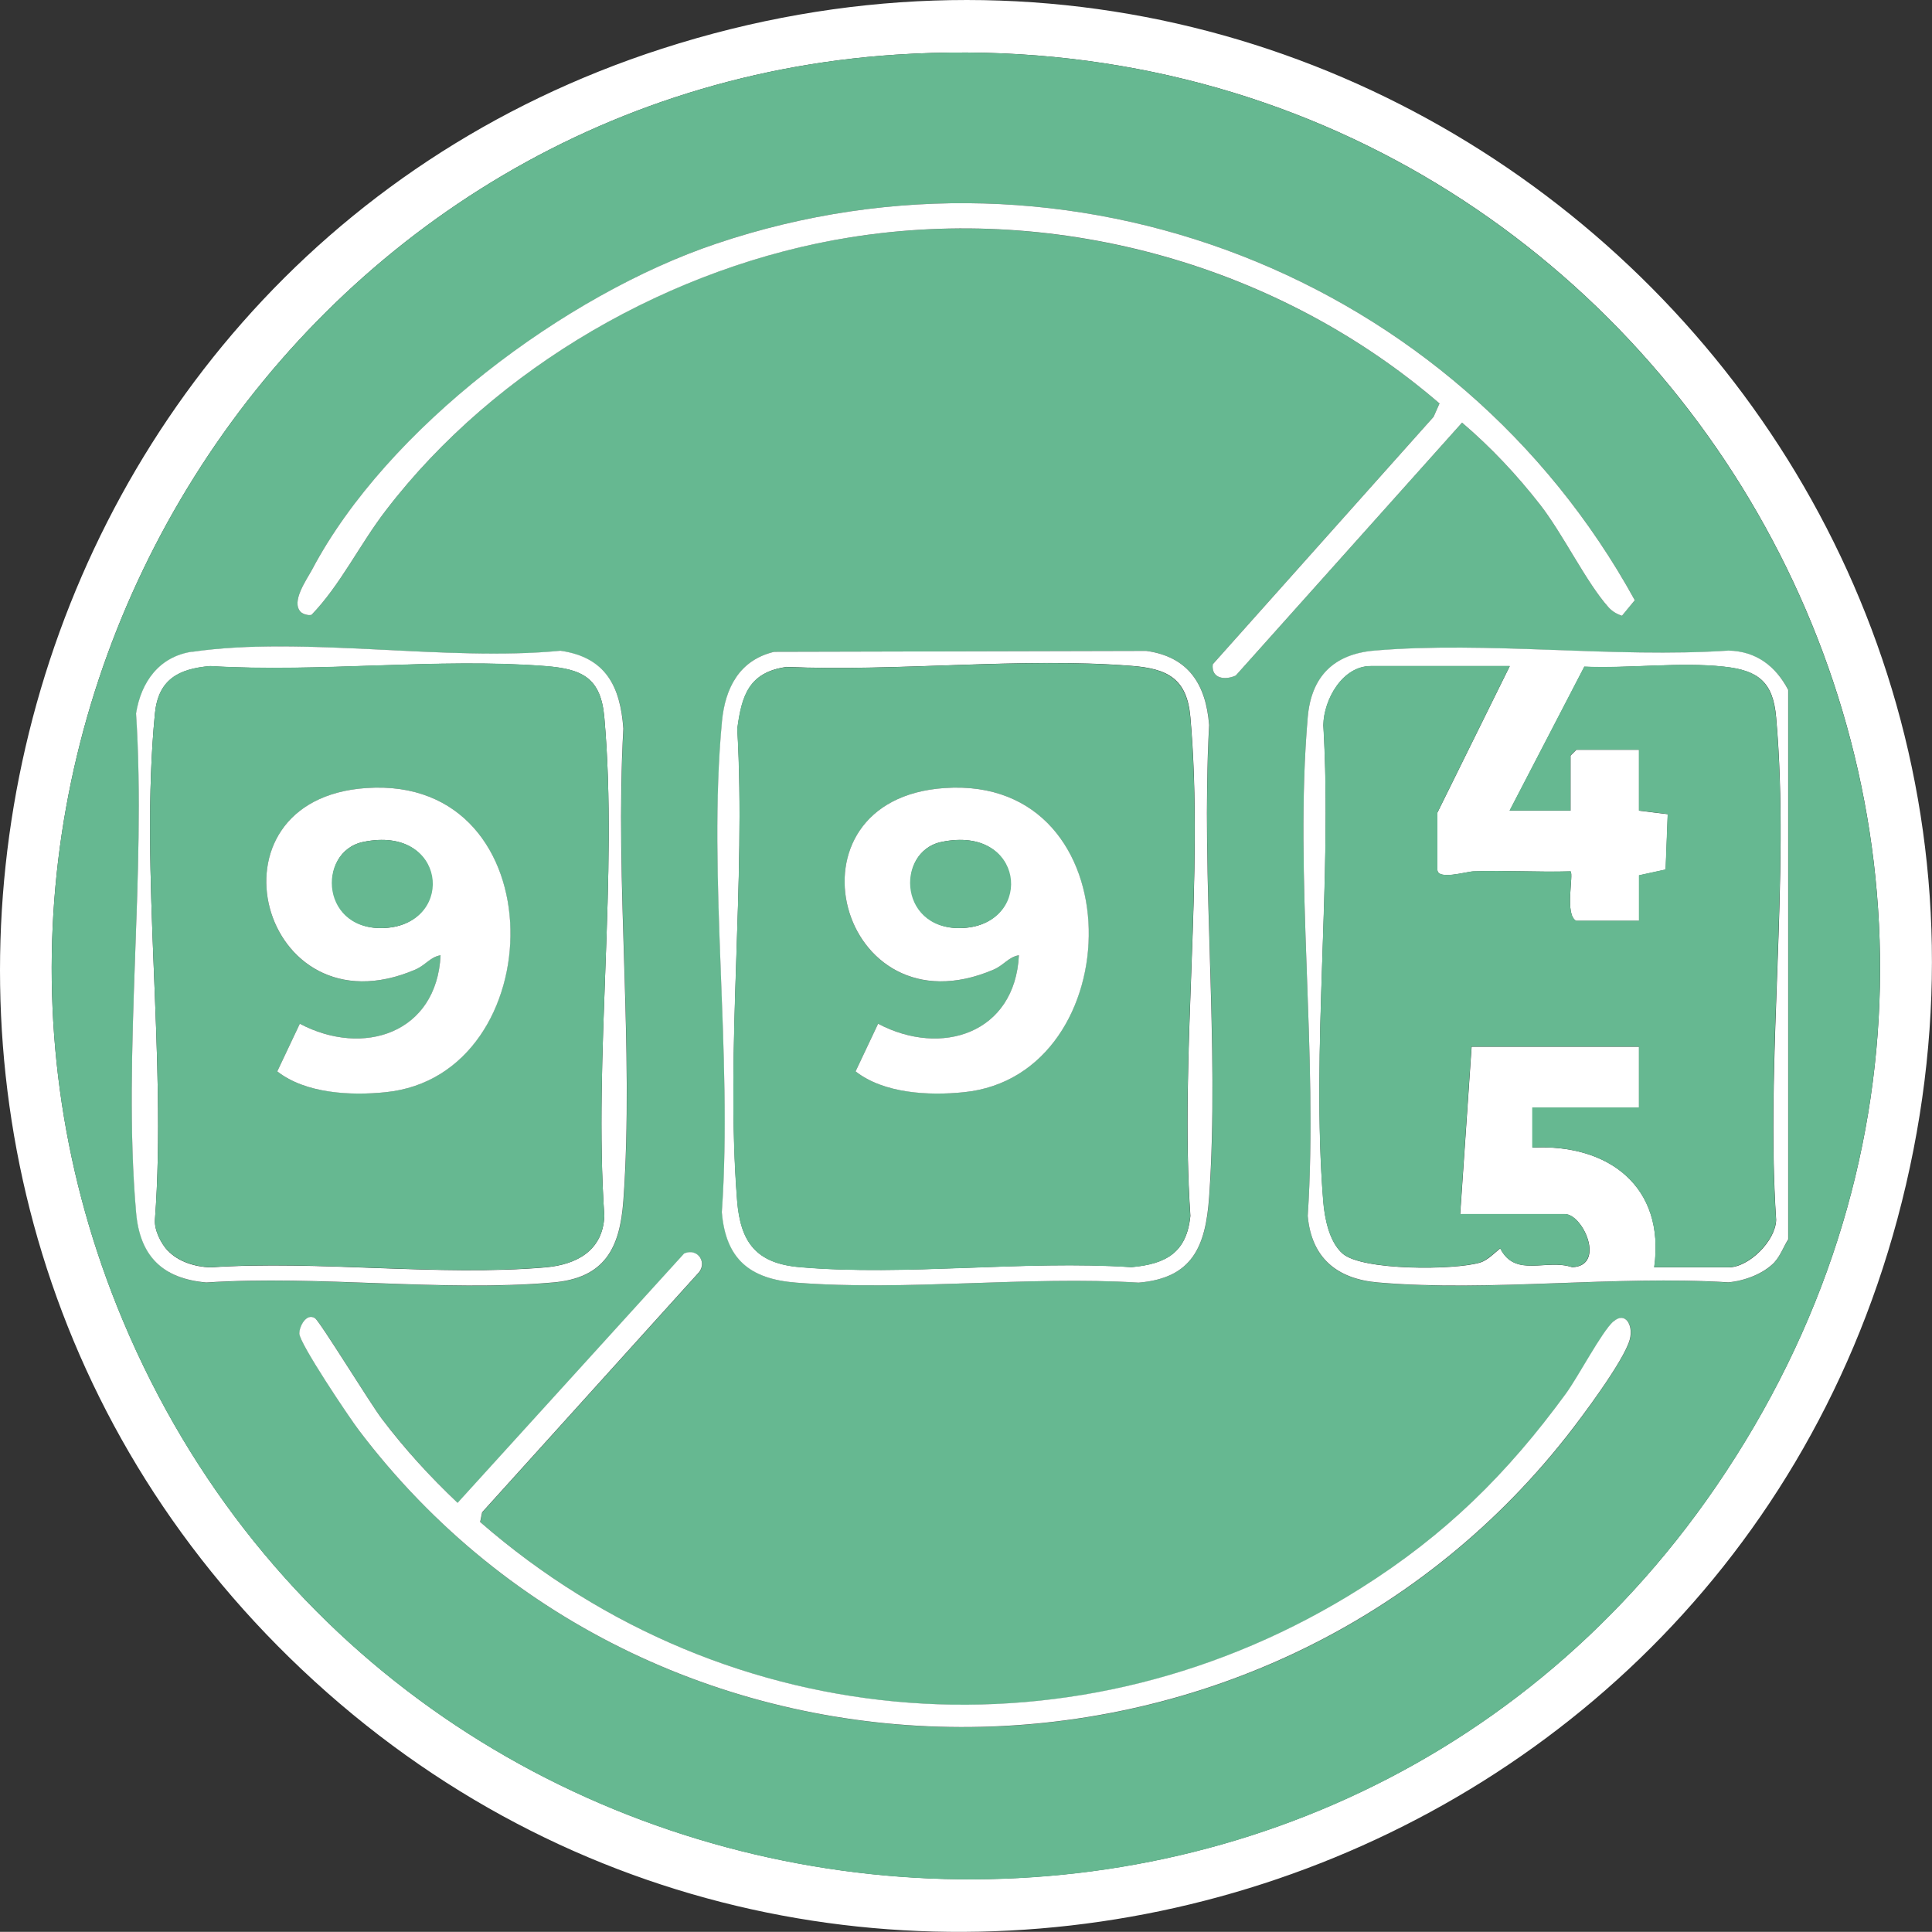
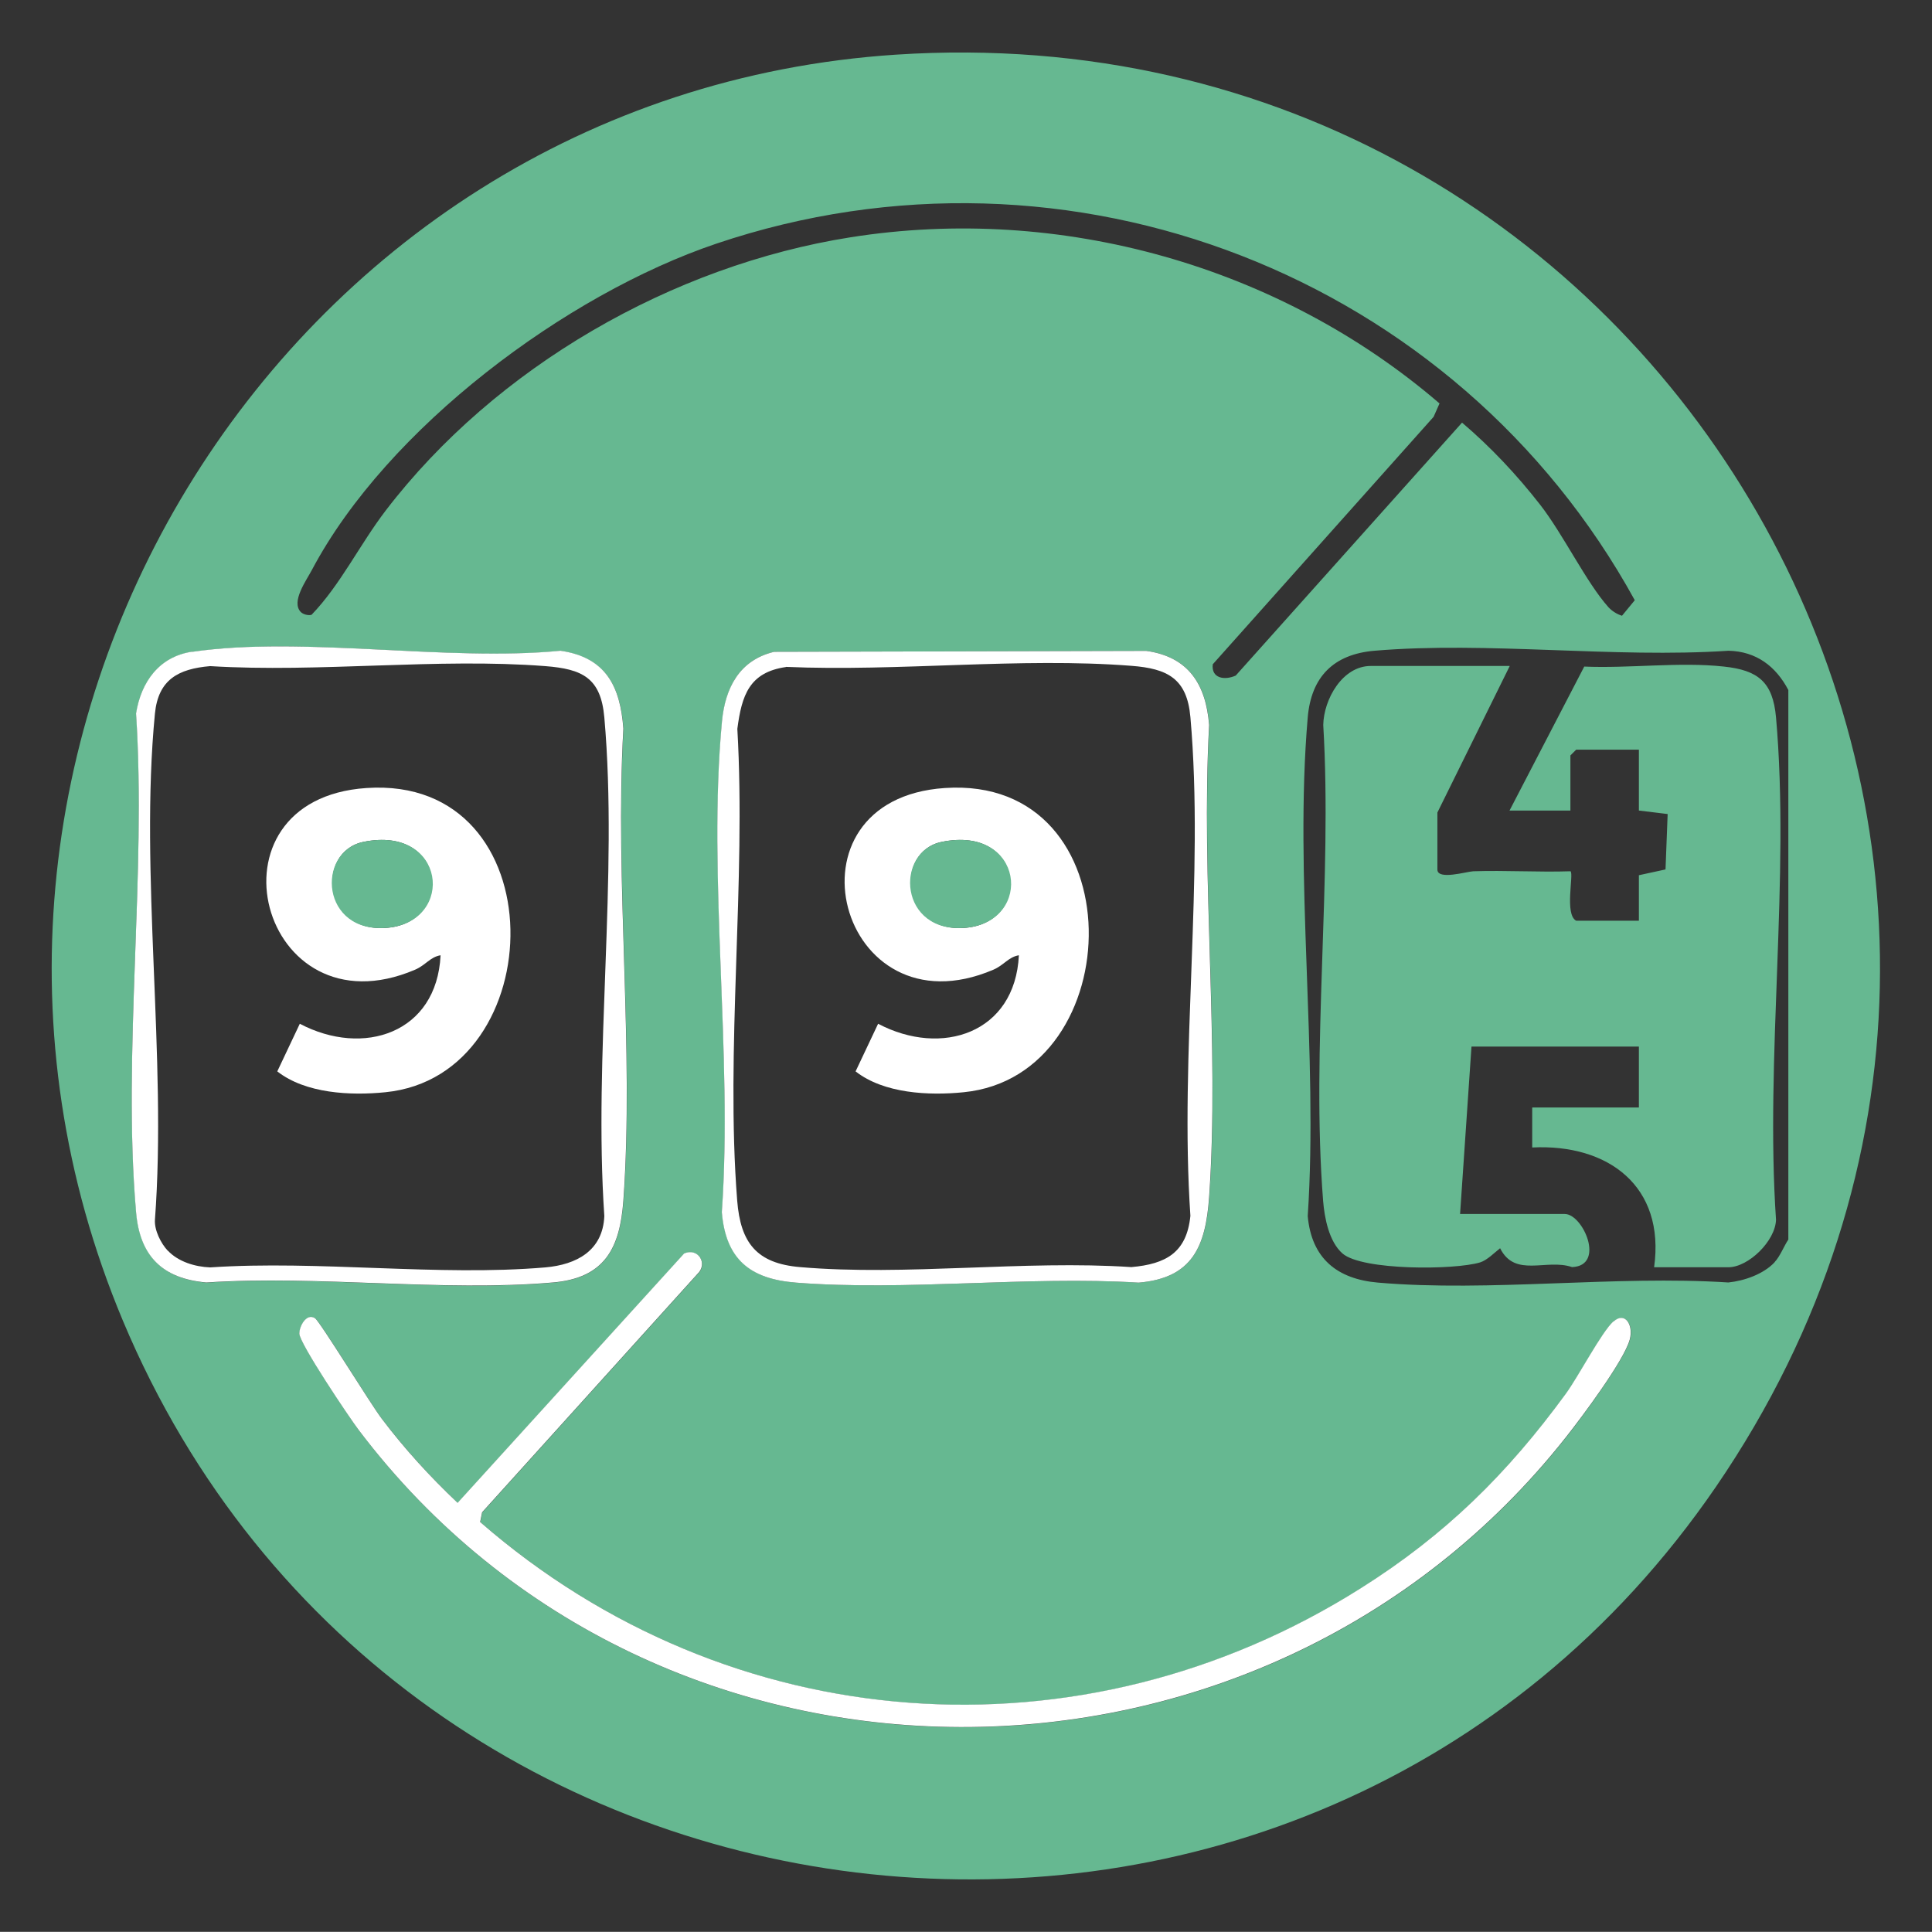
<svg xmlns="http://www.w3.org/2000/svg" id="Capa_2" data-name="Capa 2" viewBox="0 0 126.95 126.94">
  <rect x="0" y="0" width="126.95" height="126.94" fill="#333333" stroke="none" />
  <defs>
    <style>
      .cls-1 {
        fill: #fff;
      }

      .cls-2 {
        fill: #66b891;
      }
    </style>
  </defs>
  <g id="Capa_1-2" data-name="Capa 1">
    <g>
-       <path class="cls-1" d="M19.03,108.93C-14.88,75.8-1.49,17.72,43.5,3.2c48.14-15.54,94.34,28.02,81.17,76.92-12.52,46.48-71.03,62.62-105.64,28.81ZM58.89,3.59C18.2,6.25-7.69,49.15,8.07,86.76c18.21,43.43,77.95,49.94,104.68,10.93C141.44,55.82,109.29.29,58.89,3.59Z" />
      <path class="cls-2" d="M58.89,3.59c50.4-3.29,82.54,52.23,53.86,94.11-26.73,39.01-86.47,32.5-104.68-10.93C-7.69,49.15,18.2,6.25,58.89,3.59ZM19.76,40.21c.15.16.5.25.71.19,1.9-1.97,3.16-4.61,4.88-6.86,7.22-9.43,18.82-16.1,30.55-17.95,13.78-2.18,28.19,1.89,38.69,10.92l-.39.88-14.51,16.26c-.11.93.78,1.07,1.51.74l14.87-16.62c1.89,1.61,3.59,3.42,5.12,5.38s3.04,5.12,4.5,6.75c.23.25.56.46.89.56l.84-1.02c-11.71-21.31-37.13-31.26-60.35-23.43-9.89,3.34-21.63,12.12-26.57,21.43-.36.69-1.39,2.09-.74,2.77ZM12.64,42.83c-2.16.32-3.36,1.98-3.69,4.06.68,10.59-.91,22.31,0,32.76.25,2.89,1.75,4.38,4.62,4.63,7.36-.49,15.5.63,22.77,0,3.38-.29,4.4-2.23,4.63-5.37.72-10.03-.57-20.9,0-31.02-.2-2.78-1.16-4.68-4.13-5.12-7.49.73-16.92-1-24.19.07ZM50.88,42.83c-2.28.53-3.22,2.37-3.43,4.57-.96,10.23.72,21.88-.01,32.25.27,3.09,1.85,4.39,4.87,4.63,7.24.57,15.2-.45,22.52,0,3.55-.3,4.4-2.4,4.63-5.62.7-10.04-.55-20.89,0-31.02-.21-2.66-1.35-4.48-4.13-4.87l-24.44.06ZM116.61,82.93c.36-.38.6-1.03.9-1.48v-36.11c-.82-1.56-2.11-2.54-3.93-2.58-7.53.5-15.84-.63-23.27,0-2.68.23-4.15,1.71-4.38,4.38-.9,10.46.7,22.18,0,32.77.25,2.77,1.92,4.14,4.63,4.37,7.34.63,15.57-.49,23.01-.01,1.06-.11,2.31-.55,3.04-1.33ZM106.02,86.84c-.79.73-2.29,3.63-3.12,4.75-3.86,5.27-7.92,9.27-13.47,12.78-18.38,11.61-41.51,9.9-57.87-4.35l.13-.64,14.12-15.63c.77-.7.05-1.78-.85-1.37l-14.88,16.38c-1.81-1.71-3.47-3.54-4.98-5.52-.74-.97-4.06-6.4-4.39-6.61-.55-.36-1.03.49-1.03,1.01,0,.62,3.28,5.51,3.92,6.36,19.66,25.96,59.27,25.89,79.35.39,1.01-1.28,3.76-4.97,4.15-6.36.27-.96-.32-1.87-1.07-1.18Z" />
-       <path class="cls-1" d="M116.61,82.93c-.74.78-1.98,1.23-3.04,1.33-7.44-.47-15.66.64-23.01.01-2.71-.23-4.38-1.61-4.63-4.37.7-10.59-.9-22.31,0-32.77.23-2.67,1.7-4.15,4.38-4.38,7.43-.63,15.74.5,23.27,0,1.82.04,3.1,1.02,3.92,2.58v36.11c-.29.45-.53,1.1-.89,1.48ZM99.2,43.77h-9.12c-1.86,0-3.09,2.19-3.12,3.88.6,10.15-.81,21.22-.01,31.26.09,1.13.39,2.7,1.28,3.47,1.3,1.12,7.36,1.09,9.04.58.46-.14.94-.63,1.31-.93.99,1.96,3.03.66,4.73,1.24,2.22-.09.72-3.49-.48-3.49h-6.88l.75-11h11v4h-7v2.63c4.98-.26,8.74,2.55,8,7.87h4.88c1.33,0,3.09-1.73,3.13-3.12-.71-10.65.93-22.51,0-33.02-.2-2.33-1.17-3.09-3.42-3.33-2.9-.32-6.23.13-9.18,0l-4.91,9.46h4v-3.62l.38-.38h4.12v4l1.89.23-.14,3.64-1.74.38v2.99h-4.14c-.78-.41-.15-3.03-.37-3.25-2.12.06-4.26-.08-6.39,0-.45.01-2.36.6-2.36-.11v-3.75l4.75-9.62Z" />
-       <path class="cls-1" d="M19.76,40.21c-.65-.67.37-2.08.74-2.77,4.93-9.32,16.67-18.1,26.57-21.43,23.22-7.83,48.64,2.12,60.35,23.43l-.84,1.02c-.33-.1-.66-.3-.89-.56-1.46-1.63-2.97-4.79-4.5-6.75s-3.23-3.77-5.12-5.38l-14.87,16.62c-.73.33-1.62.19-1.51-.74l14.51-16.26.39-.88c-10.5-9.04-24.91-13.11-38.69-10.92-11.72,1.86-23.33,8.52-30.55,17.95-1.72,2.24-2.98,4.89-4.88,6.86-.21.06-.56-.04-.71-.19Z" />
      <path class="cls-1" d="M106.02,86.84c.75-.69,1.33.21,1.07,1.18-.38,1.39-3.14,5.08-4.15,6.36-20.08,25.5-59.69,25.57-79.35-.39-.64-.84-3.92-5.73-3.92-6.36,0-.51.48-1.37,1.03-1.01.33.22,3.65,5.64,4.39,6.61,1.5,1.98,3.17,3.81,4.98,5.52l14.88-16.38c.91-.42,1.62.67.85,1.37l-14.12,15.63-.13.64c16.36,14.25,39.49,15.96,57.87,4.35,5.55-3.5,9.61-7.5,13.47-12.78.82-1.12,2.33-4.02,3.12-4.75Z" />
      <path class="cls-1" d="M12.64,42.83c7.26-1.06,16.69.66,24.19-.07,2.98.43,3.93,2.34,4.13,5.12-.57,10.12.72,20.99,0,31.02-.23,3.14-1.24,5.08-4.63,5.37-7.27.63-15.41-.49-22.77,0-2.88-.25-4.38-1.73-4.62-4.63-.9-10.45.69-22.17,0-32.76.33-2.08,1.53-3.74,3.69-4.06ZM11.03,82.18c.69.73,1.78,1.06,2.78,1.1,7.12-.48,14.99.6,22.02,0,2.06-.18,3.78-1.1,3.88-3.37-.72-10.57.92-22.34,0-32.77-.23-2.6-1.44-3.18-3.88-3.37-7.08-.55-14.86.44-22.02,0-2.1.18-3.41.89-3.63,3.12-1.02,10.49.8,22.61,0,33.27-.04.68.39,1.54.85,2.03Z" />
      <path class="cls-1" d="M50.88,42.83l24.44-.06c2.78.39,3.92,2.2,4.13,4.87-.55,10.13.7,20.98,0,31.02-.23,3.23-1.08,5.32-4.63,5.62-7.32-.45-15.28.57-22.52,0-3.02-.24-4.61-1.53-4.87-4.63.73-10.38-.95-22.03.01-32.25.21-2.2,1.15-4.03,3.43-4.57ZM51.64,43.83c-2.41.35-2.9,1.86-3.19,4.06.58,10.07-.79,21.04-.01,31,.22,2.77,1.27,4.13,4.13,4.37,6.95.6,14.73-.47,21.77,0,2.28-.2,3.64-.96,3.88-3.37-.72-10.58.92-22.34,0-32.77-.22-2.53-1.5-3.19-3.88-3.37-7.28-.57-15.34.39-22.69.07Z" />
      <path class="cls-2" d="M99.2,43.77l-4.75,9.62v3.75c0,.71,1.92.13,2.36.11,2.12-.07,4.26.07,6.39,0,.22.22-.41,2.84.37,3.25h4.12v-2.99s1.75-.38,1.75-.38l.14-3.64-1.89-.23v-4h-4.12l-.38.38v3.62h-4l4.91-9.46c2.94.13,6.28-.32,9.18,0,2.24.24,3.21,1.01,3.42,3.33.93,10.51-.72,22.36,0,33.02-.04,1.39-1.81,3.12-3.13,3.12h-4.88c.74-5.32-3.02-8.12-8.01-7.87v-2.63h7.01v-4h-11l-.75,11h6.88c1.2,0,2.69,3.4.48,3.49-1.7-.58-3.74.73-4.73-1.24-.38.3-.86.79-1.31.93-1.68.51-7.74.54-9.04-.58-.89-.77-1.19-2.34-1.28-3.47-.79-10.04.61-21.11.01-31.26.03-1.69,1.26-3.88,3.12-3.88h9.12Z" />
-       <path class="cls-2" d="M11.03,82.18c-.46-.48-.89-1.34-.85-2.03.8-10.66-1.02-22.78,0-33.27.22-2.23,1.53-2.94,3.63-3.12,7.16.44,14.94-.55,22.02,0,2.43.19,3.65.78,3.88,3.37.92,10.43-.72,22.2,0,32.77-.1,2.27-1.81,3.2-3.88,3.37-7.03.6-14.9-.48-22.02,0-.99-.04-2.09-.37-2.78-1.1ZM19.7,67.27l-1.48,3.13c1.85,1.46,4.82,1.59,7.1,1.37,10.99-1.1,11.32-20.84-1.24-19.99-11.03.75-6.98,16.29,3.19,11.94.69-.3,1-.84,1.68-.95-.24,5.13-5.07,6.7-9.25,4.5Z" />
-       <path class="cls-2" d="M51.64,43.83c7.36.31,15.42-.64,22.69-.07,2.37.18,3.65.84,3.88,3.37.92,10.43-.72,22.2,0,32.77-.24,2.41-1.59,3.17-3.88,3.37-7.04-.47-14.82.6-21.77,0-2.85-.24-3.91-1.61-4.13-4.37-.78-9.96.6-20.93.01-31,.28-2.21.77-3.71,3.19-4.06ZM57.7,67.27l-1.48,3.13c1.85,1.46,4.82,1.59,7.1,1.37,10.99-1.1,11.32-20.84-1.24-19.99-11.03.75-6.98,16.29,3.19,11.94.69-.3,1-.84,1.68-.95-.24,5.13-5.07,6.7-9.25,4.5Z" />
      <path class="cls-1" d="M19.7,67.27c4.17,2.2,9,.63,9.25-4.5-.68.11-.98.65-1.68.95-10.17,4.34-14.22-11.2-3.19-11.94,12.57-.85,12.24,18.9,1.24,19.99-2.28.23-5.24.09-7.1-1.37l1.48-3.13ZM23.88,55.32c-3.13.64-2.71,6.06,1.62,5.64s3.8-6.75-1.62-5.64Z" />
      <path class="cls-1" d="M57.7,67.27c4.17,2.2,9,.63,9.25-4.5-.68.11-.98.65-1.68.95-10.17,4.34-14.22-11.2-3.19-11.94,12.57-.85,12.24,18.9,1.24,19.99-2.28.23-5.24.09-7.1-1.37l1.48-3.13ZM61.88,55.32c-3.13.64-2.71,6.06,1.62,5.64s3.8-6.75-1.62-5.64Z" />
      <path class="cls-2" d="M23.88,55.32c5.42-1.11,6.07,5.2,1.62,5.64s-4.75-5-1.62-5.64Z" />
      <path class="cls-2" d="M61.88,55.32c5.42-1.11,6.07,5.2,1.62,5.64s-4.75-5-1.62-5.64Z" />
    </g>
  </g>
</svg>